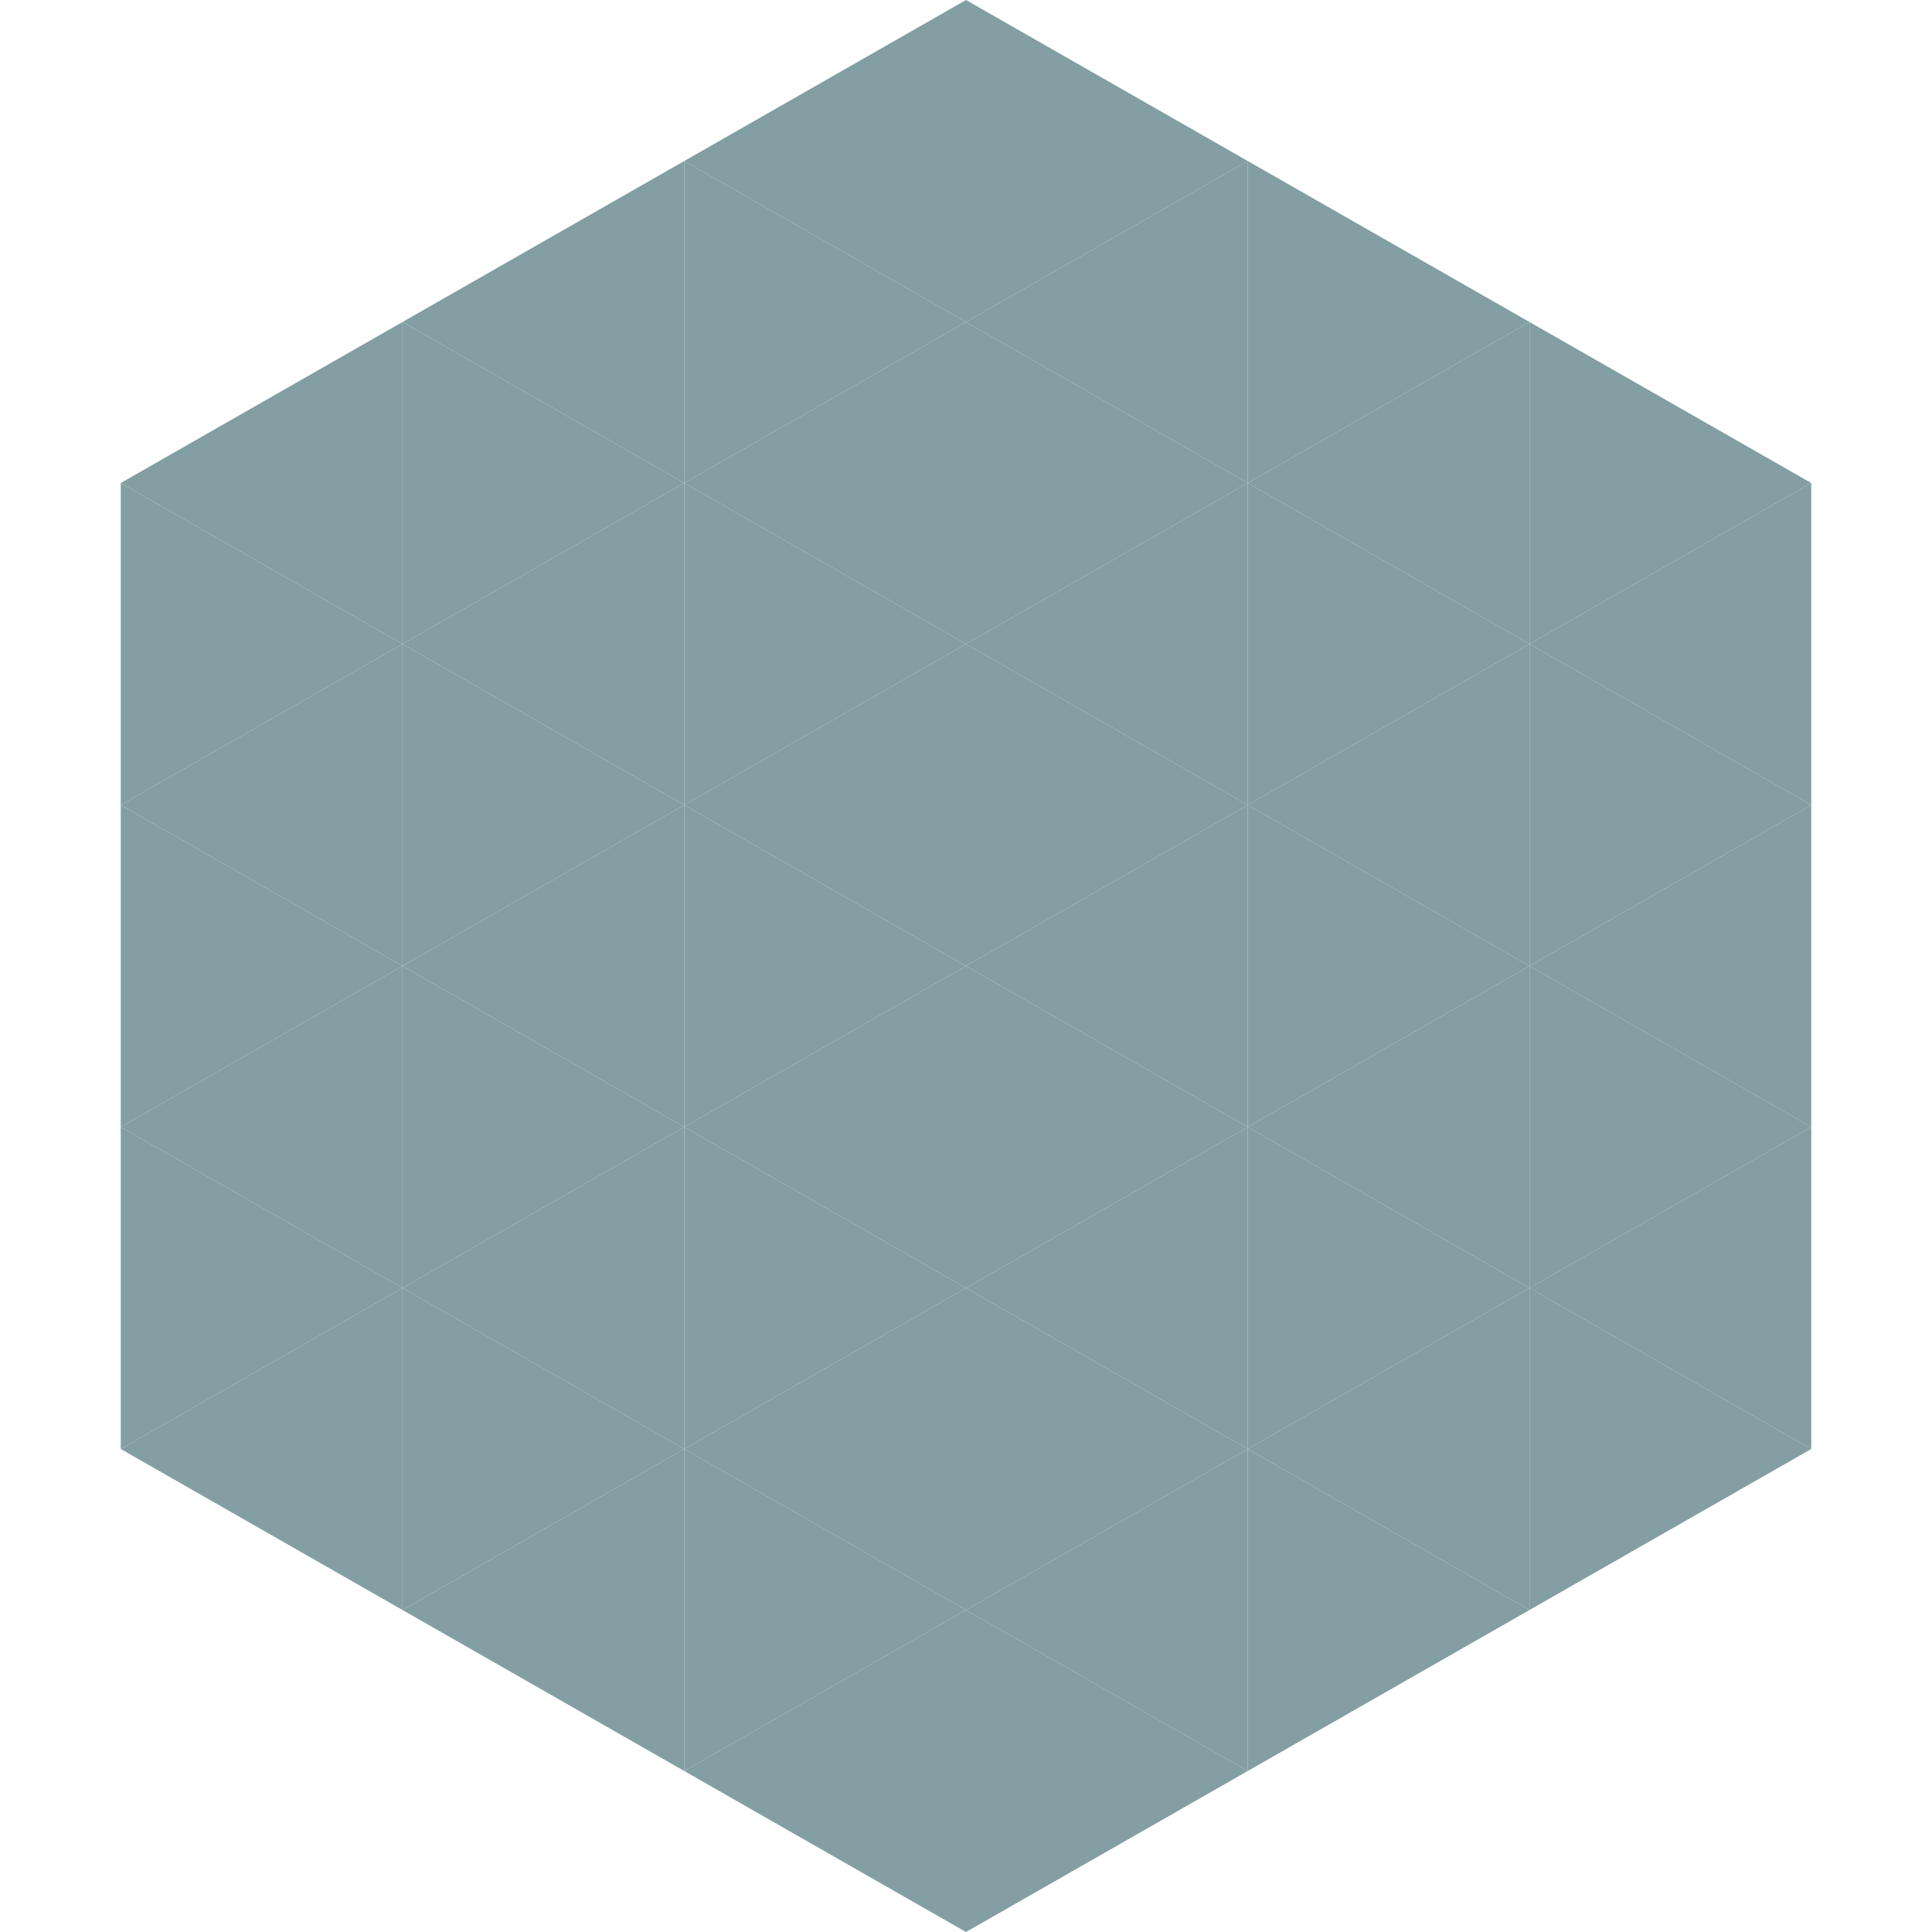
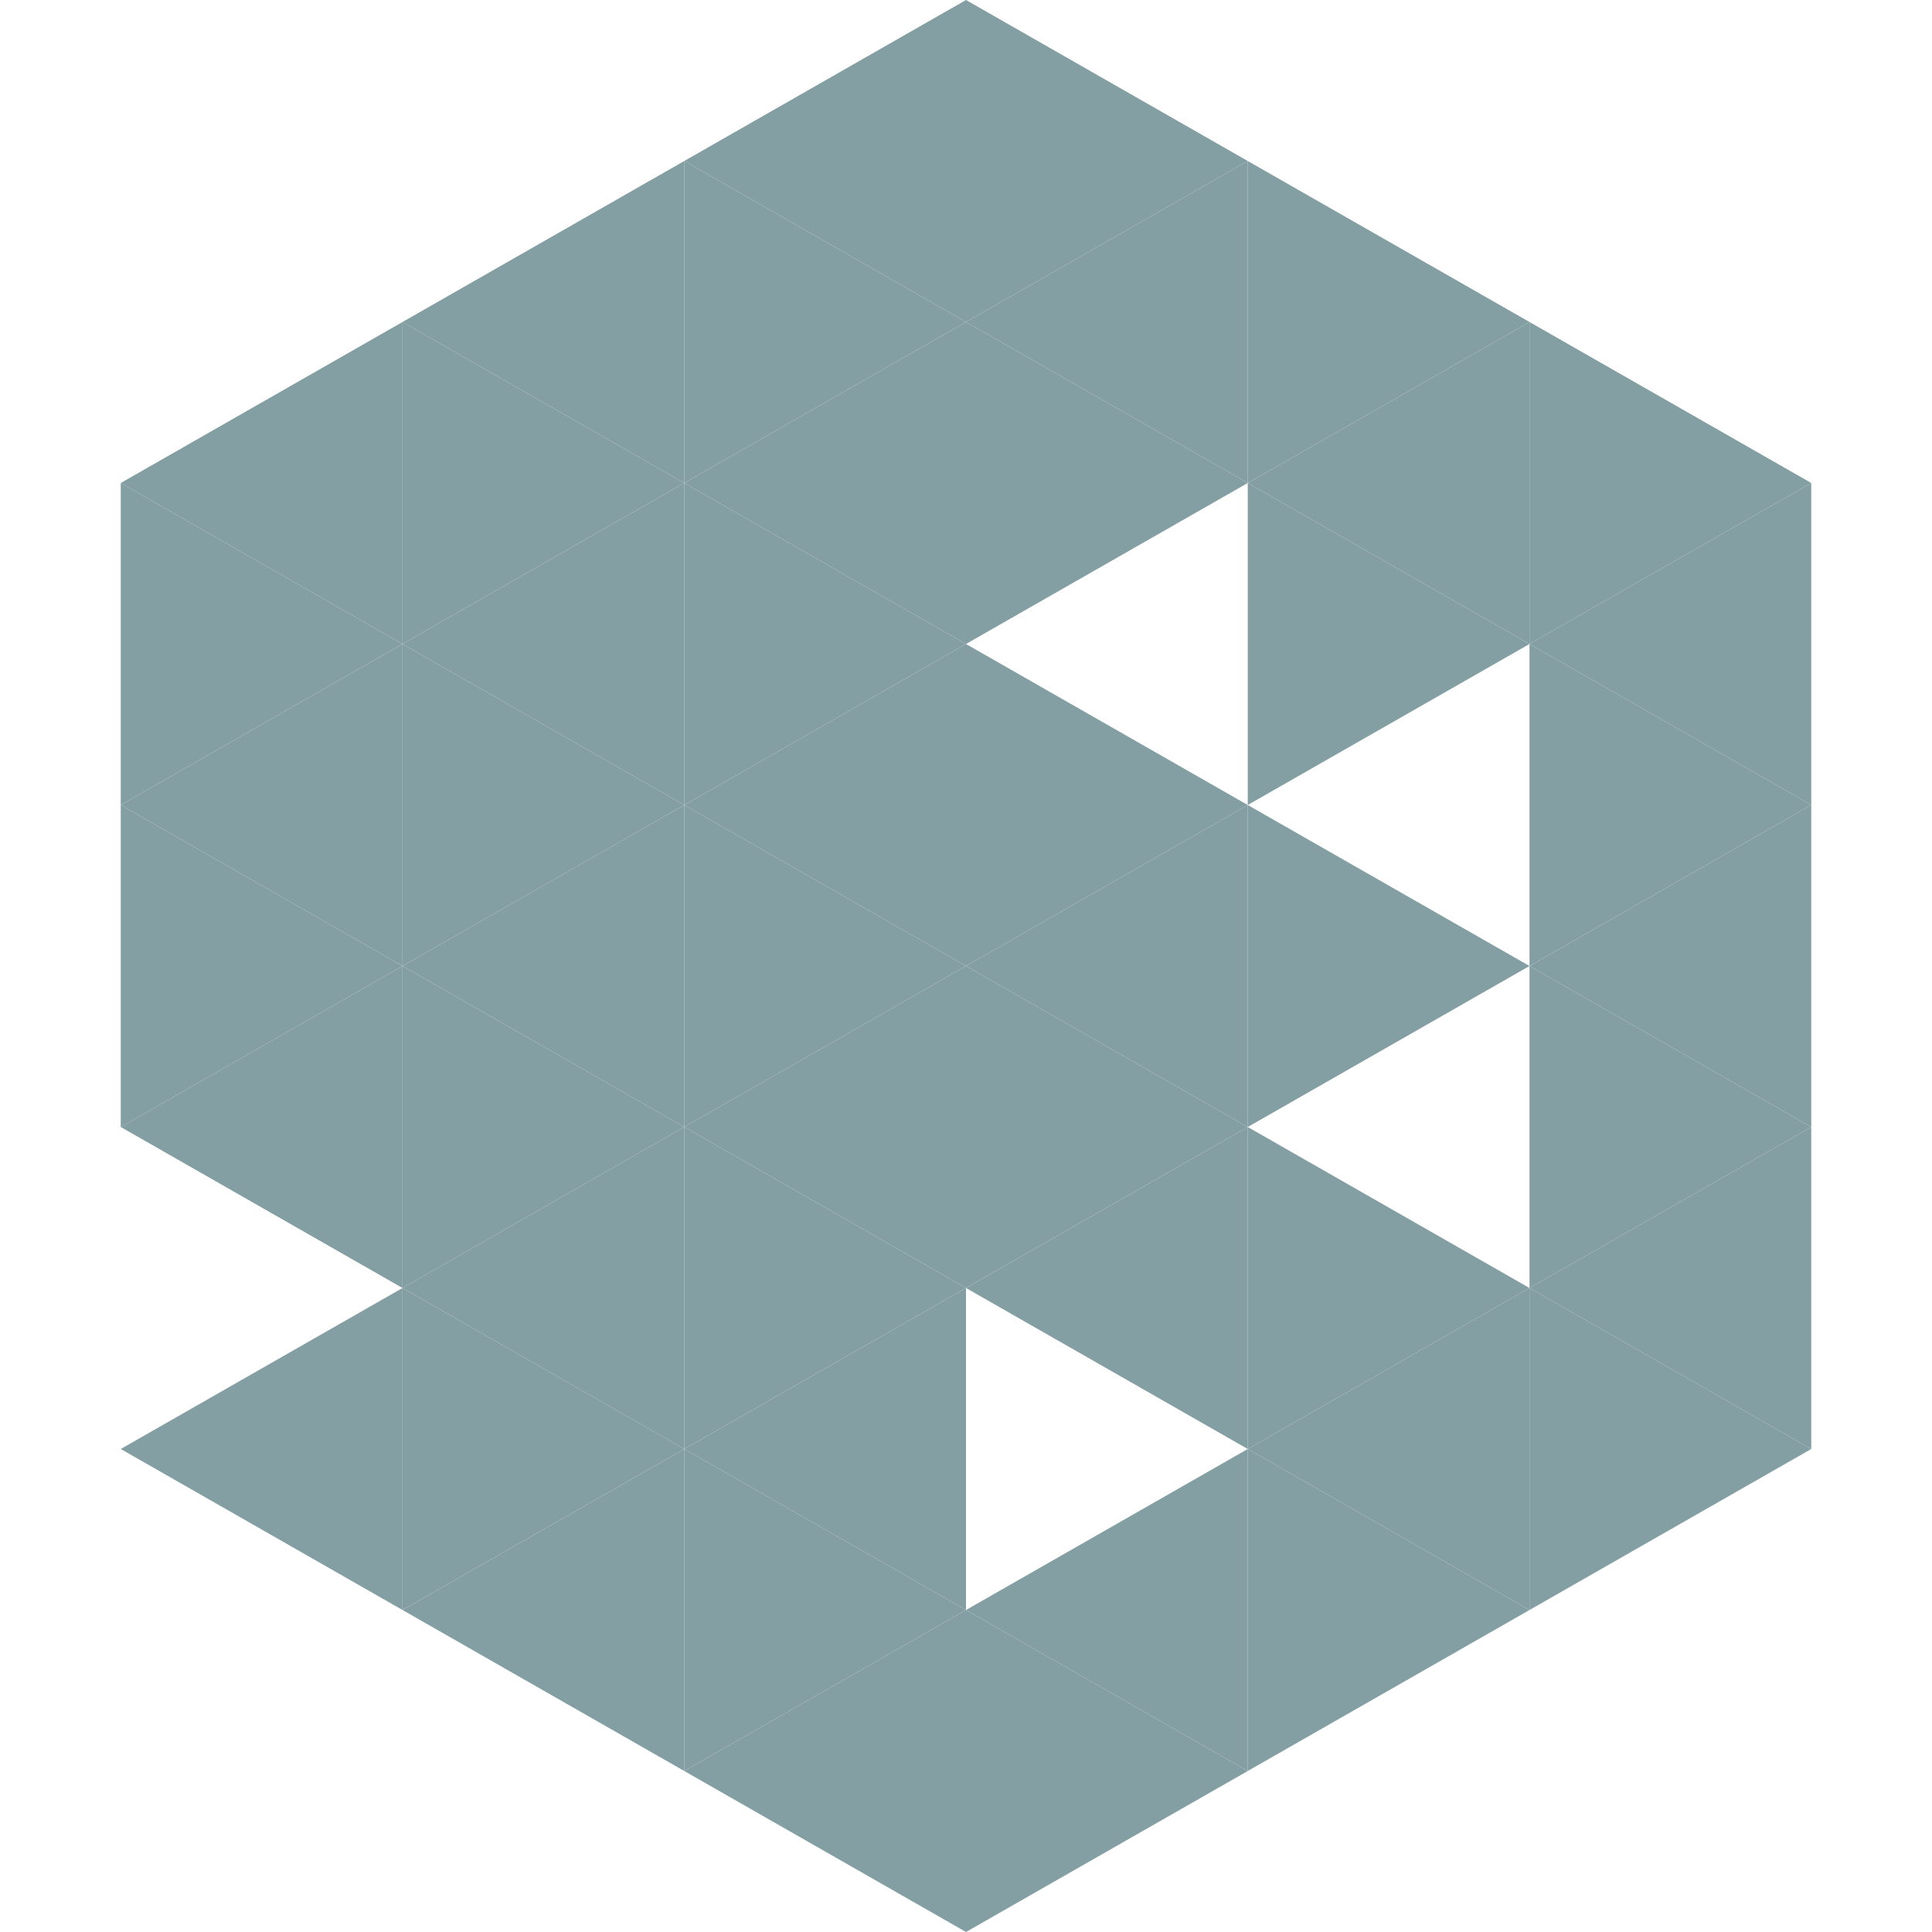
<svg xmlns="http://www.w3.org/2000/svg" width="240" height="240">
  <polygon points="50,40 15,60 50,80" style="fill:rgb(131,159,163)" />
  <polygon points="190,40 225,60 190,80" style="fill:rgb(131,159,163)" />
  <polygon points="15,60 50,80 15,100" style="fill:rgb(131,159,163)" />
  <polygon points="225,60 190,80 225,100" style="fill:rgb(131,159,163)" />
  <polygon points="50,80 15,100 50,120" style="fill:rgb(131,159,163)" />
  <polygon points="190,80 225,100 190,120" style="fill:rgb(131,159,163)" />
  <polygon points="15,100 50,120 15,140" style="fill:rgb(131,159,163)" />
  <polygon points="225,100 190,120 225,140" style="fill:rgb(131,159,163)" />
  <polygon points="50,120 15,140 50,160" style="fill:rgb(131,159,163)" />
  <polygon points="190,120 225,140 190,160" style="fill:rgb(131,159,163)" />
-   <polygon points="15,140 50,160 15,180" style="fill:rgb(131,159,163)" />
  <polygon points="225,140 190,160 225,180" style="fill:rgb(131,159,163)" />
  <polygon points="50,160 15,180 50,200" style="fill:rgb(131,159,163)" />
  <polygon points="190,160 225,180 190,200" style="fill:rgb(131,159,163)" />
  <polygon points="15,180 50,200 15,220" style="fill:rgb(255,255,255); fill-opacity:0" />
  <polygon points="225,180 190,200 225,220" style="fill:rgb(255,255,255); fill-opacity:0" />
  <polygon points="50,0 85,20 50,40" style="fill:rgb(255,255,255); fill-opacity:0" />
  <polygon points="190,0 155,20 190,40" style="fill:rgb(255,255,255); fill-opacity:0" />
  <polygon points="85,20 50,40 85,60" style="fill:rgb(131,159,163)" />
  <polygon points="155,20 190,40 155,60" style="fill:rgb(131,159,163)" />
  <polygon points="50,40 85,60 50,80" style="fill:rgb(131,159,163)" />
  <polygon points="190,40 155,60 190,80" style="fill:rgb(131,159,163)" />
  <polygon points="85,60 50,80 85,100" style="fill:rgb(131,159,163)" />
  <polygon points="155,60 190,80 155,100" style="fill:rgb(131,159,163)" />
  <polygon points="50,80 85,100 50,120" style="fill:rgb(131,159,163)" />
-   <polygon points="190,80 155,100 190,120" style="fill:rgb(131,159,163)" />
  <polygon points="85,100 50,120 85,140" style="fill:rgb(131,159,163)" />
  <polygon points="155,100 190,120 155,140" style="fill:rgb(131,159,163)" />
  <polygon points="50,120 85,140 50,160" style="fill:rgb(131,159,163)" />
-   <polygon points="190,120 155,140 190,160" style="fill:rgb(131,159,163)" />
  <polygon points="85,140 50,160 85,180" style="fill:rgb(131,159,163)" />
  <polygon points="155,140 190,160 155,180" style="fill:rgb(131,159,163)" />
  <polygon points="50,160 85,180 50,200" style="fill:rgb(131,159,163)" />
  <polygon points="190,160 155,180 190,200" style="fill:rgb(131,159,163)" />
  <polygon points="85,180 50,200 85,220" style="fill:rgb(131,159,163)" />
  <polygon points="155,180 190,200 155,220" style="fill:rgb(131,159,163)" />
  <polygon points="120,0 85,20 120,40" style="fill:rgb(131,159,163)" />
  <polygon points="120,0 155,20 120,40" style="fill:rgb(131,159,163)" />
  <polygon points="85,20 120,40 85,60" style="fill:rgb(131,159,163)" />
  <polygon points="155,20 120,40 155,60" style="fill:rgb(131,159,163)" />
  <polygon points="120,40 85,60 120,80" style="fill:rgb(131,159,163)" />
  <polygon points="120,40 155,60 120,80" style="fill:rgb(131,159,163)" />
  <polygon points="85,60 120,80 85,100" style="fill:rgb(131,159,163)" />
-   <polygon points="155,60 120,80 155,100" style="fill:rgb(131,159,163)" />
  <polygon points="120,80 85,100 120,120" style="fill:rgb(131,159,163)" />
  <polygon points="120,80 155,100 120,120" style="fill:rgb(131,159,163)" />
  <polygon points="85,100 120,120 85,140" style="fill:rgb(131,159,163)" />
  <polygon points="155,100 120,120 155,140" style="fill:rgb(131,159,163)" />
  <polygon points="120,120 85,140 120,160" style="fill:rgb(131,159,163)" />
  <polygon points="120,120 155,140 120,160" style="fill:rgb(131,159,163)" />
  <polygon points="85,140 120,160 85,180" style="fill:rgb(131,159,163)" />
  <polygon points="155,140 120,160 155,180" style="fill:rgb(131,159,163)" />
  <polygon points="120,160 85,180 120,200" style="fill:rgb(131,159,163)" />
-   <polygon points="120,160 155,180 120,200" style="fill:rgb(131,159,163)" />
  <polygon points="85,180 120,200 85,220" style="fill:rgb(131,159,163)" />
  <polygon points="155,180 120,200 155,220" style="fill:rgb(131,159,163)" />
  <polygon points="120,200 85,220 120,240" style="fill:rgb(131,159,163)" />
  <polygon points="120,200 155,220 120,240" style="fill:rgb(131,159,163)" />
  <polygon points="85,220 120,240 85,260" style="fill:rgb(255,255,255); fill-opacity:0" />
  <polygon points="155,220 120,240 155,260" style="fill:rgb(255,255,255); fill-opacity:0" />
</svg>